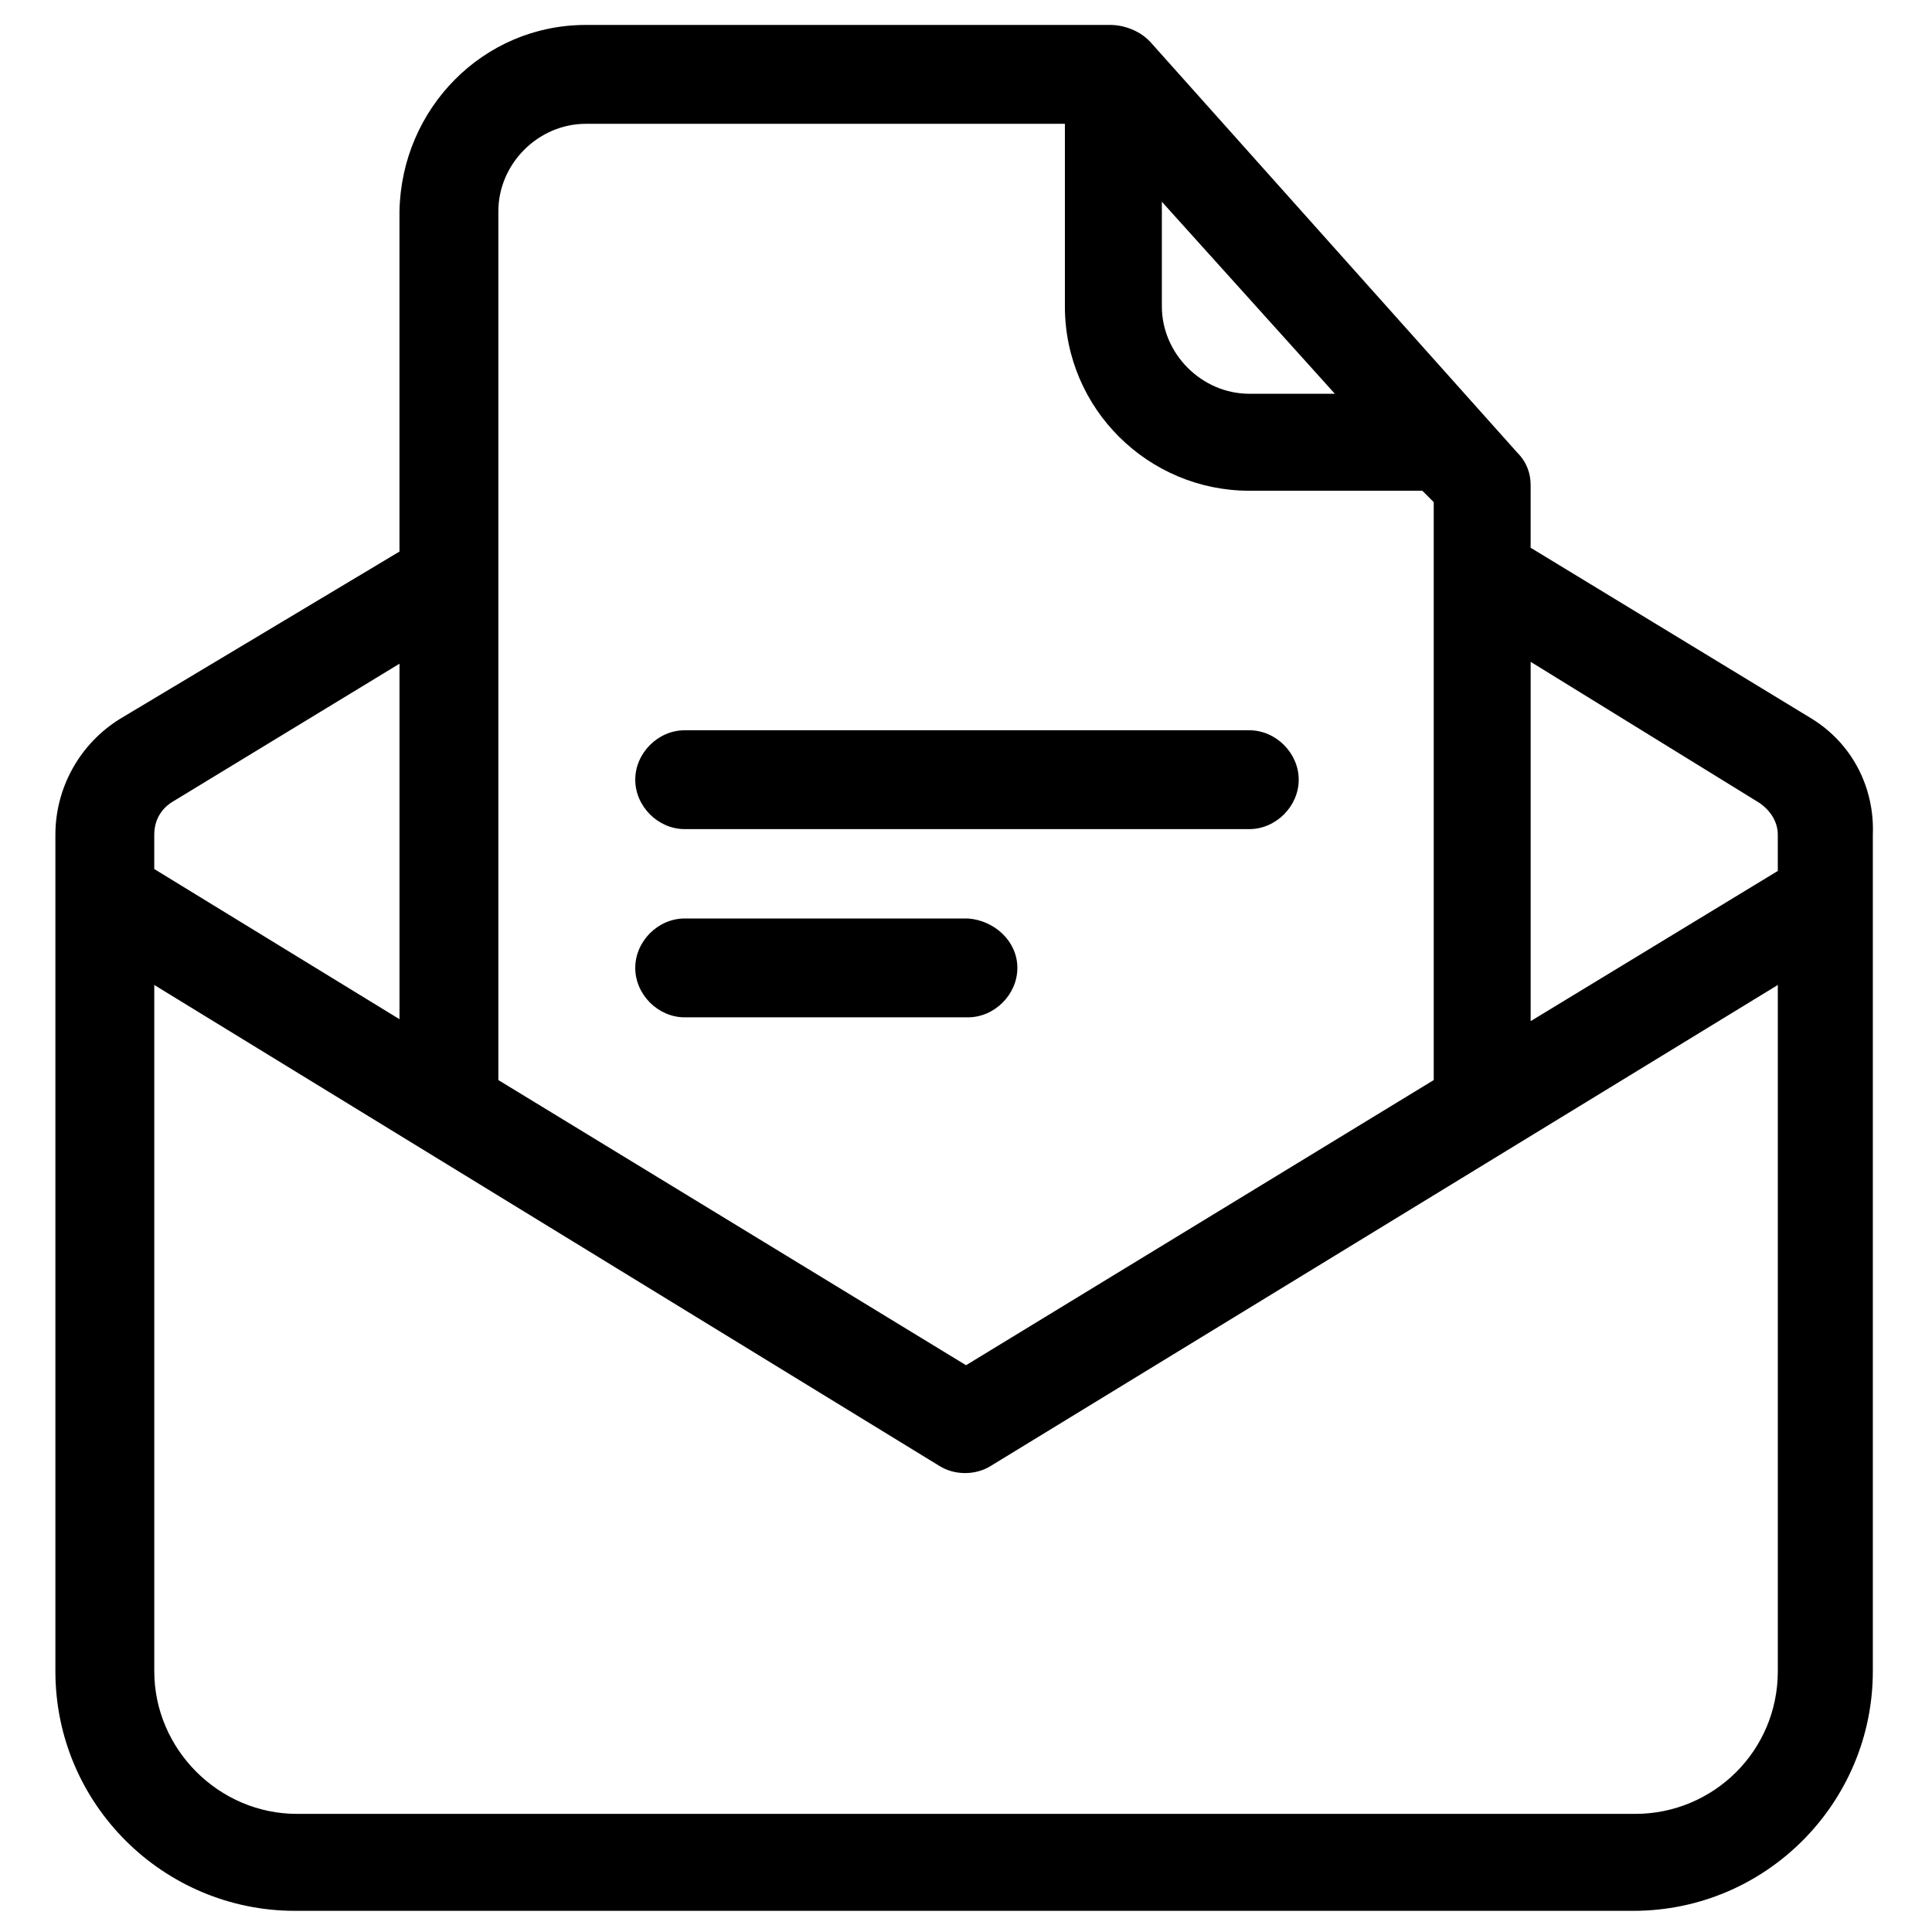
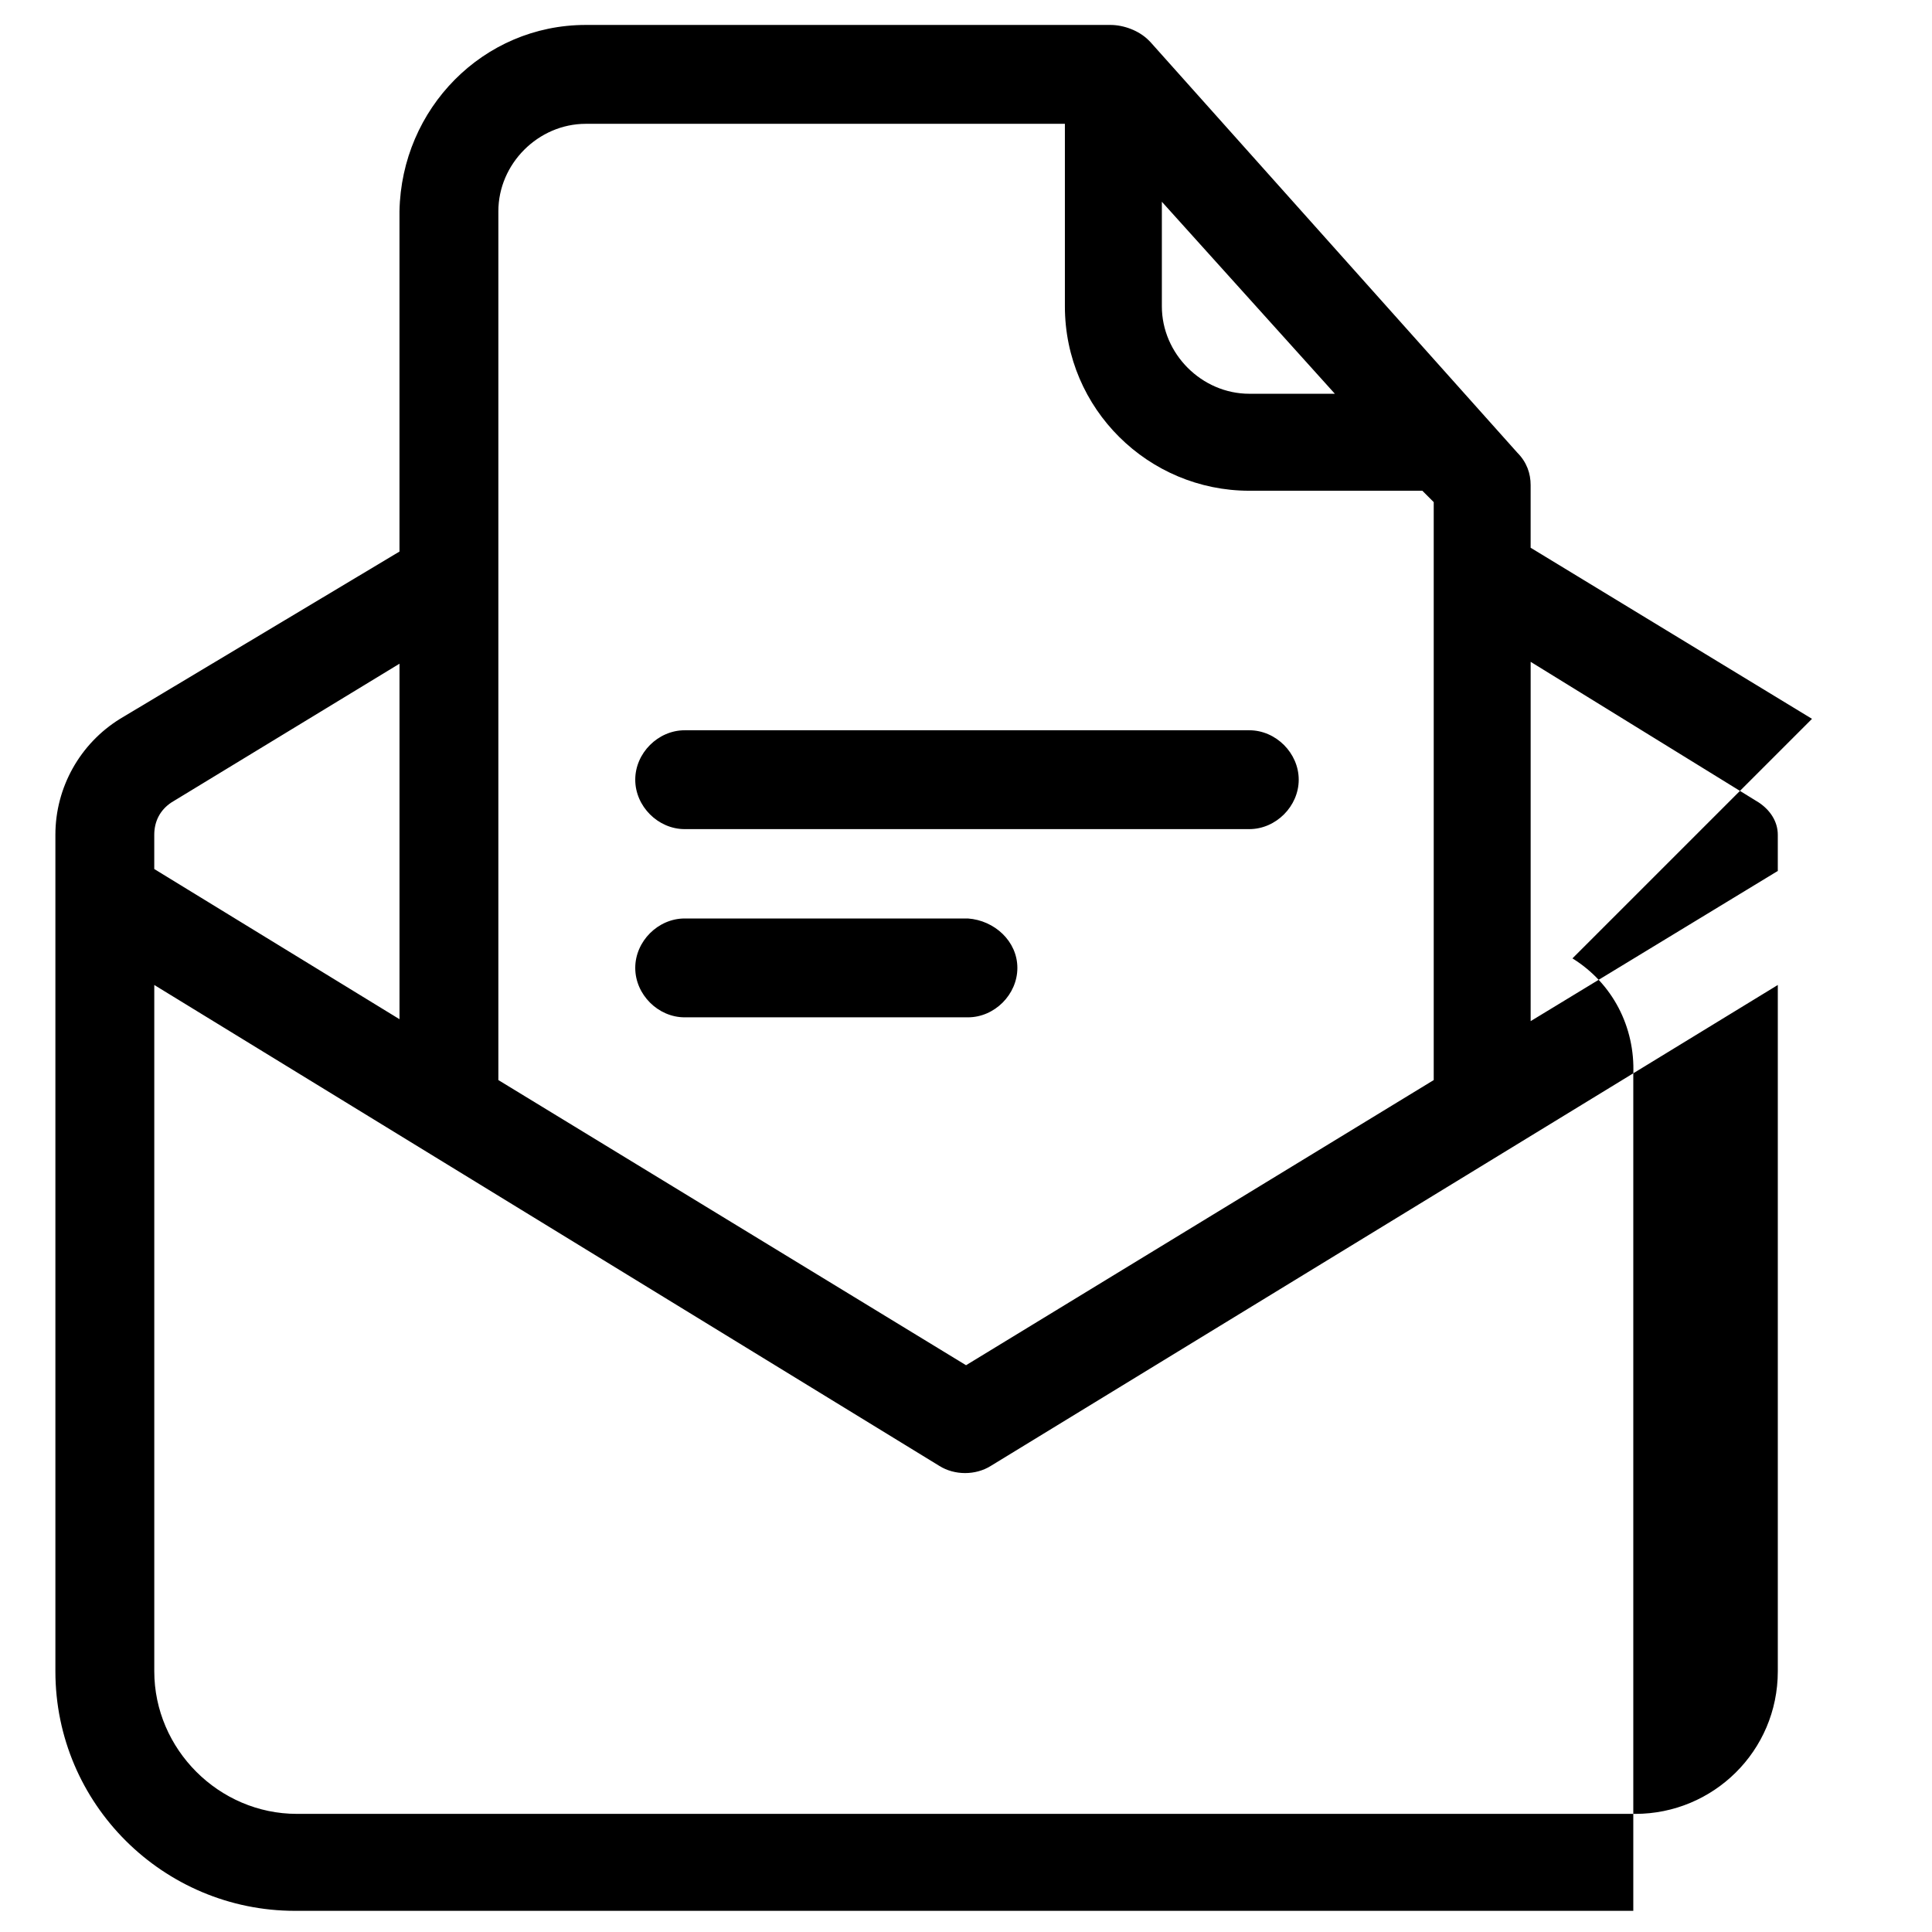
<svg xmlns="http://www.w3.org/2000/svg" fill="#000000" width="800px" height="800px" version="1.1" viewBox="144 144 512 512">
-   <path d="m624.2 334.5-74.566-45.344v-16.625c0-3.023-1.008-6.047-3.527-8.566l-97.234-108.82-0.504-0.504c-2.519-2.519-6.551-4.031-10.078-4.031h-1.008-138.04c-27.207 0-48.871 22.168-49.375 49.375v90.184l-74.059 44.332c-10.578 6.551-17.129 18.137-17.129 30.73v221.68c0 35.266 28.719 63.48 63.48 63.48h354.68c35.266 0 63.48-28.719 63.48-63.48v-221.68c0.5-12.594-5.547-24.18-16.125-30.73zm-439.32 39.801v-9.07c0-3.527 1.512-6.551 4.535-8.566l60.457-36.777v94.211zm290.2-125.95c-12.594 0-23.176-10.578-23.176-23.176v-27.707l45.848 50.883zm0 25.695h45.848l3.023 3.023v153.16l-123.94 75.57-123.94-75.57v-230.24c0-12.594 10.578-23.176 23.176-23.176h126.96v48.367c-0.004 27.207 22.164 48.871 48.867 48.871zm102.27 350.65h-354.68c-20.656 0-37.785-17.129-37.785-37.785v-181.88l208.07 127.46c4.031 2.519 9.574 2.519 13.602 0l208.58-127.46v181.88c0 21.16-17.129 37.789-37.785 37.789zm37.785-259.46v9.574l-65.496 39.801v-95.219l60.457 37.281c3.023 2.016 5.039 5.039 5.039 8.562zm-289.69-27.707h149.63c7.055 0 13.098 6.047 13.098 13.098 0 7.055-6.047 13.098-13.098 13.098h-149.63c-7.055 0-13.098-6.047-13.098-13.098 0-7.055 6.047-13.098 13.098-13.098zm88.168 62.977c0 7.055-6.047 13.098-13.098 13.098h-75.07c-7.055 0-13.098-6.047-13.098-13.098 0-7.055 6.047-13.098 13.098-13.098h75.066c7.055 0.5 13.102 6.043 13.102 13.098z" />
+   <path d="m624.2 334.5-74.566-45.344v-16.625c0-3.023-1.008-6.047-3.527-8.566l-97.234-108.82-0.504-0.504c-2.519-2.519-6.551-4.031-10.078-4.031h-1.008-138.04c-27.207 0-48.871 22.168-49.375 49.375v90.184l-74.059 44.332c-10.578 6.551-17.129 18.137-17.129 30.73v221.68c0 35.266 28.719 63.48 63.48 63.48h354.68v-221.68c0.5-12.594-5.547-24.18-16.125-30.73zm-439.32 39.801v-9.07c0-3.527 1.512-6.551 4.535-8.566l60.457-36.777v94.211zm290.2-125.95c-12.594 0-23.176-10.578-23.176-23.176v-27.707l45.848 50.883zm0 25.695h45.848l3.023 3.023v153.16l-123.94 75.57-123.94-75.57v-230.24c0-12.594 10.578-23.176 23.176-23.176h126.96v48.367c-0.004 27.207 22.164 48.871 48.867 48.871zm102.27 350.65h-354.68c-20.656 0-37.785-17.129-37.785-37.785v-181.88l208.07 127.46c4.031 2.519 9.574 2.519 13.602 0l208.58-127.46v181.88c0 21.16-17.129 37.789-37.785 37.789zm37.785-259.46v9.574l-65.496 39.801v-95.219l60.457 37.281c3.023 2.016 5.039 5.039 5.039 8.562zm-289.69-27.707h149.63c7.055 0 13.098 6.047 13.098 13.098 0 7.055-6.047 13.098-13.098 13.098h-149.63c-7.055 0-13.098-6.047-13.098-13.098 0-7.055 6.047-13.098 13.098-13.098zm88.168 62.977c0 7.055-6.047 13.098-13.098 13.098h-75.07c-7.055 0-13.098-6.047-13.098-13.098 0-7.055 6.047-13.098 13.098-13.098h75.066c7.055 0.5 13.102 6.043 13.102 13.098z" />
</svg>